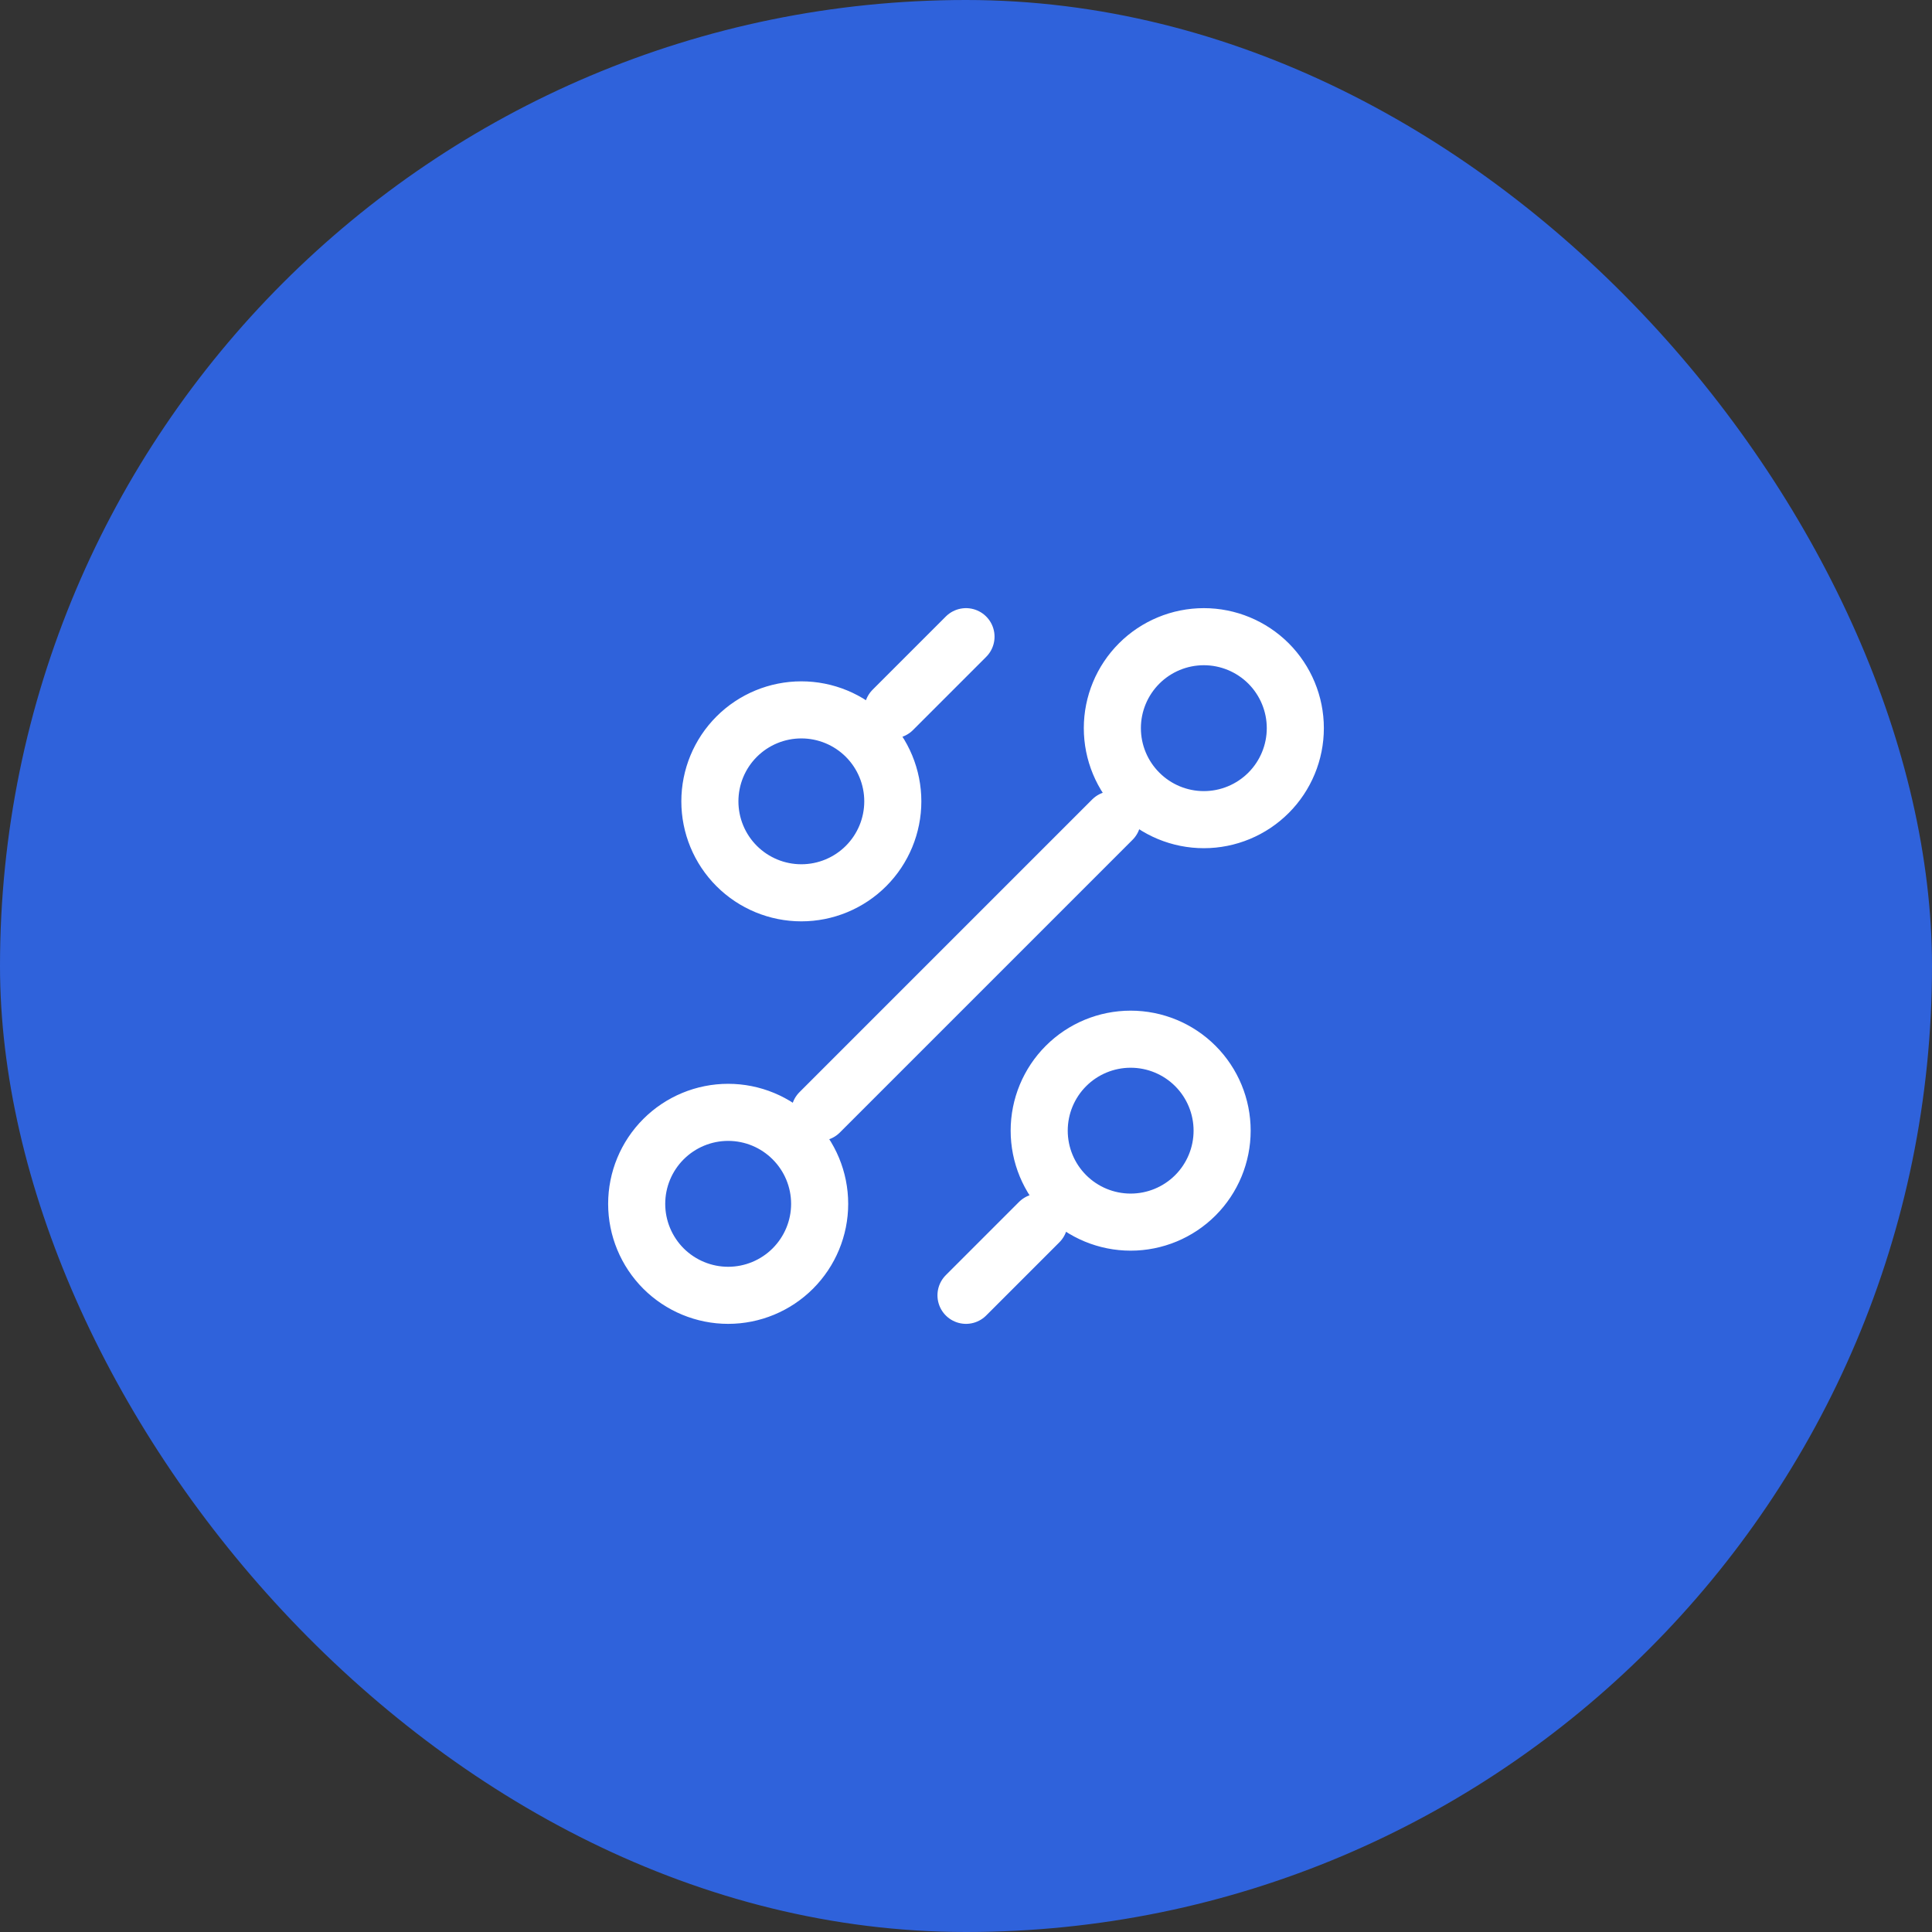
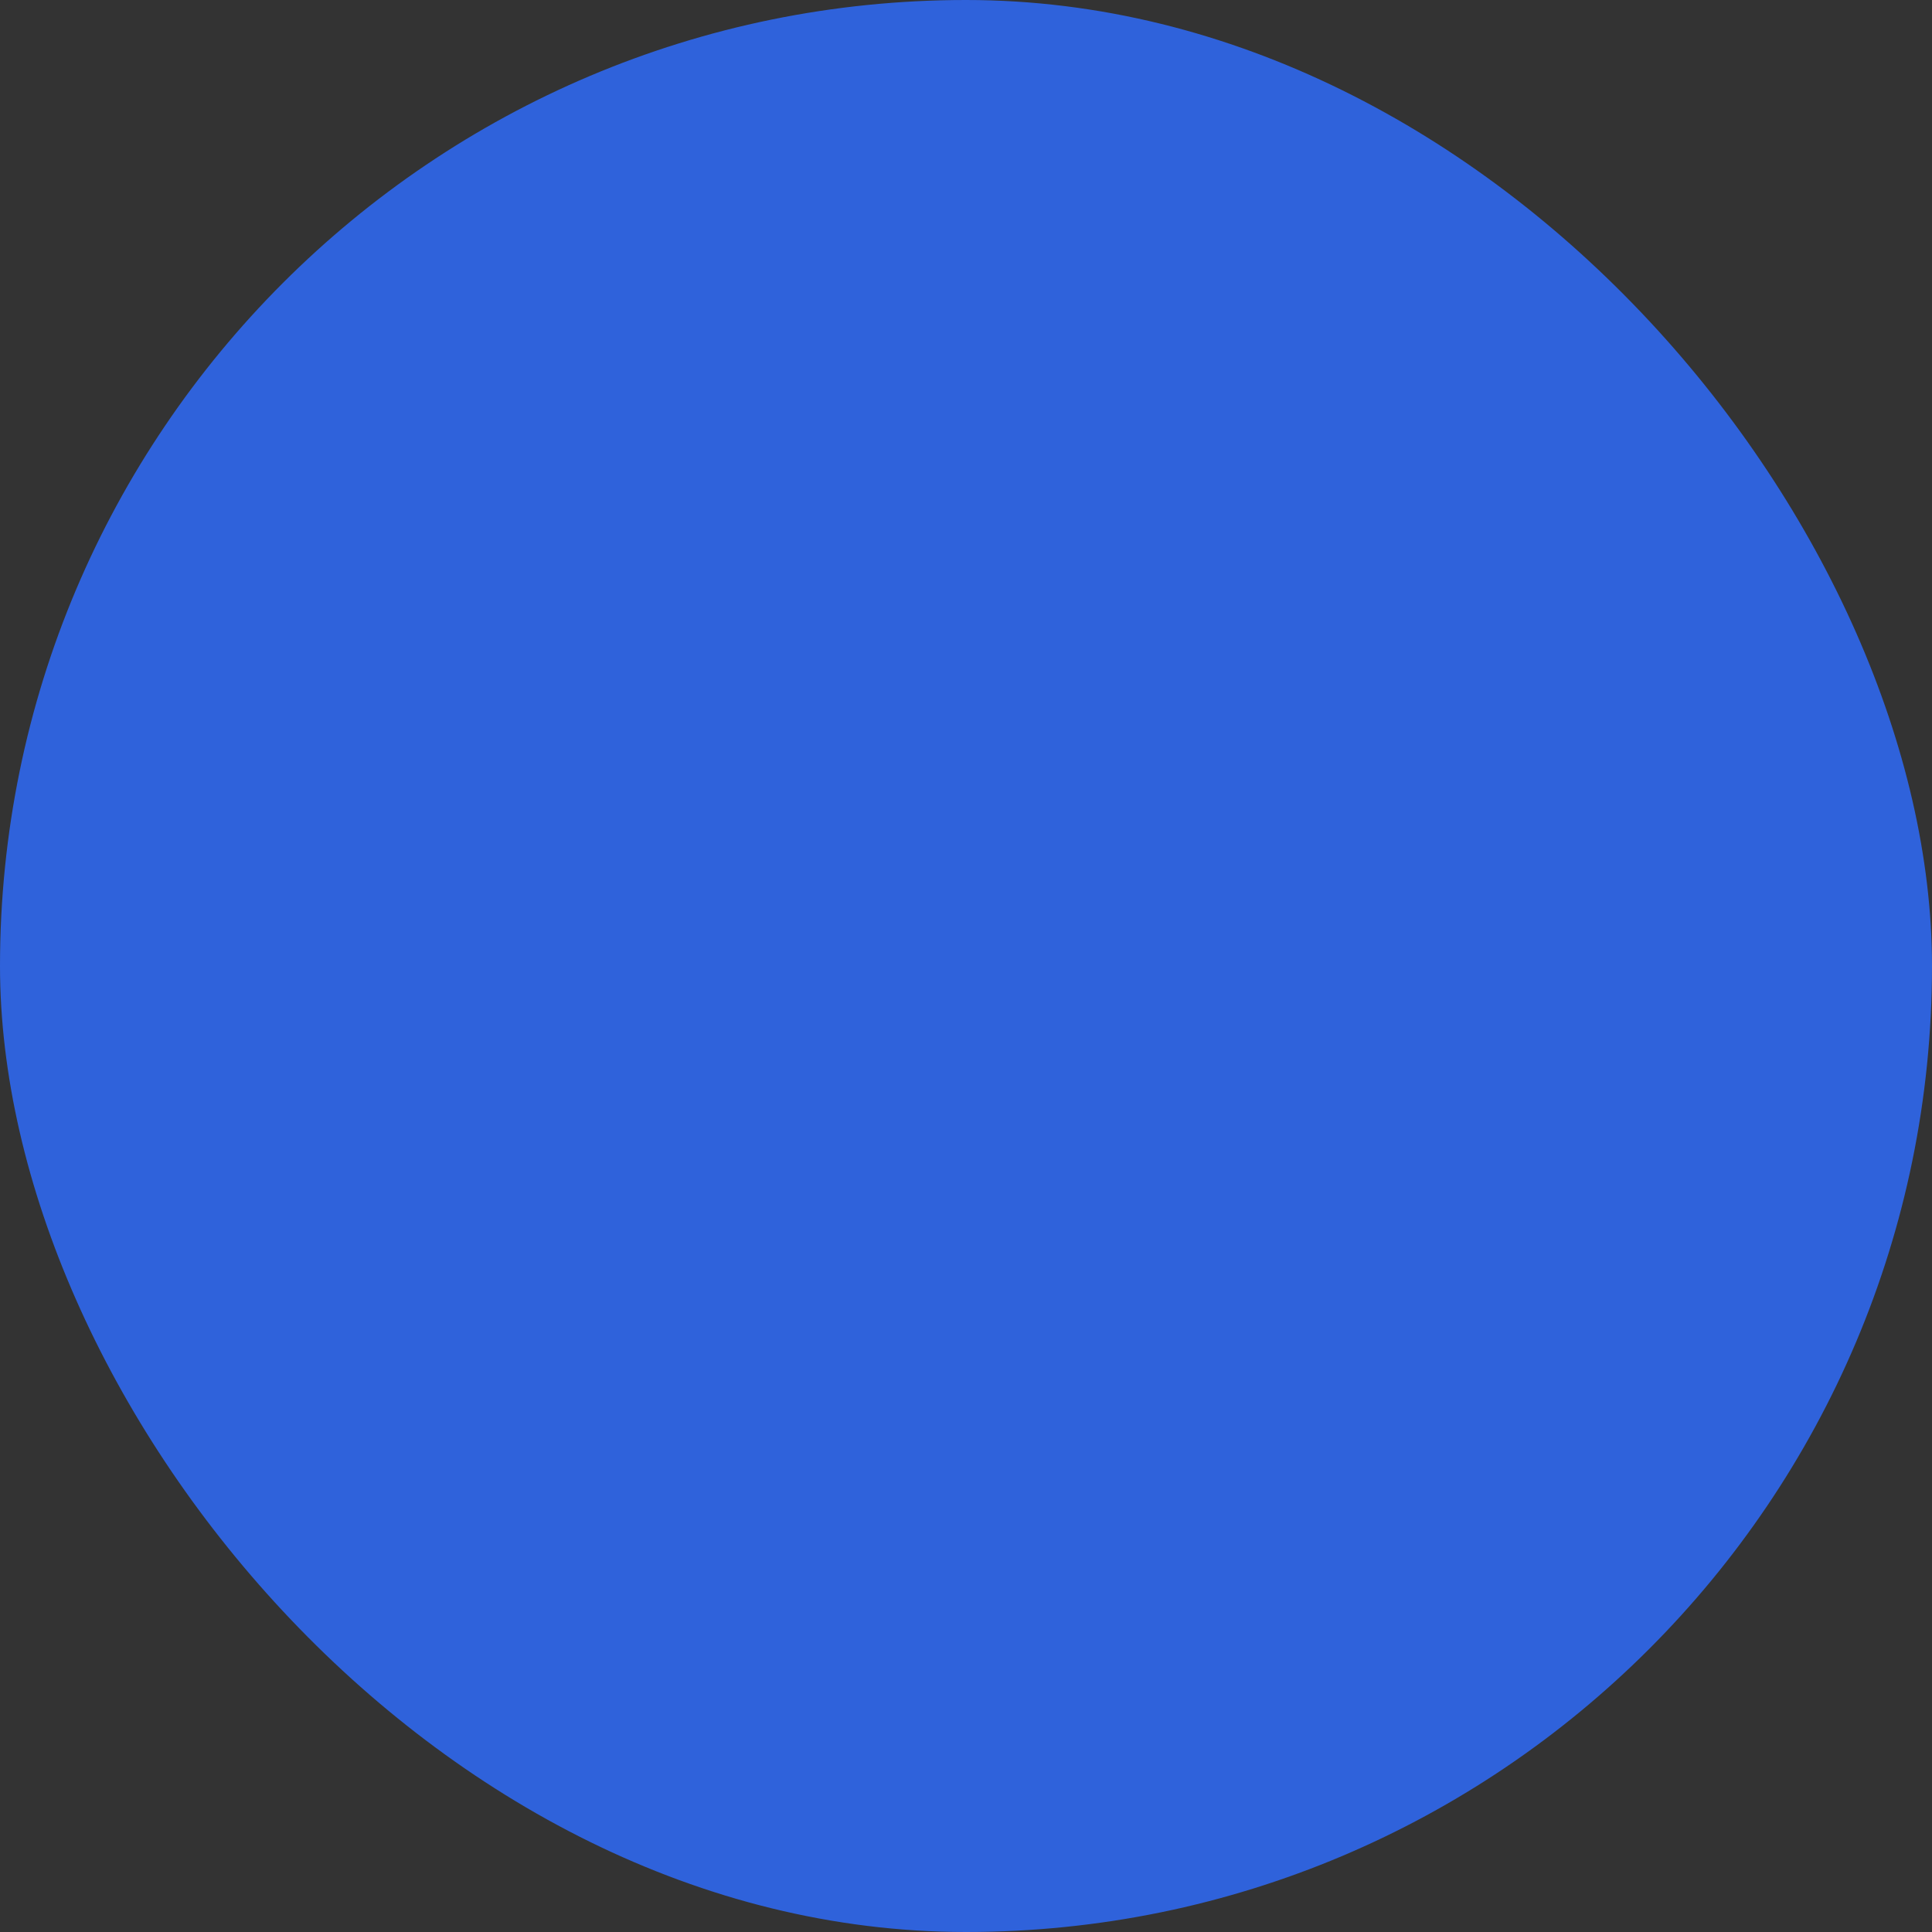
<svg xmlns="http://www.w3.org/2000/svg" width="44" height="44" viewBox="0 0 44 44" fill="none">
  <rect x="0" y="0" width="44" height="44" fill="#333333" stroke="none" />
  <rect width="44" height="44" rx="22" fill="#2F62DB" />
-   <path d="M20.333 16.167L22 14.5M18.667 25.333L25.333 18.667M22 29.5L23.667 27.833M25.75 27.833C26.302 27.833 26.832 27.614 27.223 27.223C27.614 26.832 27.833 26.302 27.833 25.75C27.833 25.198 27.614 24.668 27.223 24.277C26.832 23.886 26.302 23.667 25.75 23.667C25.198 23.667 24.668 23.886 24.277 24.277C23.886 24.668 23.667 25.198 23.667 25.75C23.667 26.302 23.886 26.832 24.277 27.223C24.668 27.614 25.198 27.833 25.75 27.833ZM18.25 20.333C18.802 20.333 19.332 20.114 19.723 19.723C20.114 19.332 20.333 18.802 20.333 18.25C20.333 17.698 20.114 17.168 19.723 16.777C19.332 16.386 18.802 16.167 18.25 16.167C17.698 16.167 17.168 16.386 16.777 16.777C16.386 17.168 16.167 17.698 16.167 18.25C16.167 18.802 16.386 19.332 16.777 19.723C17.168 20.114 17.698 20.333 18.25 20.333ZM16.583 29.5C17.136 29.5 17.666 29.28 18.056 28.89C18.447 28.499 18.667 27.969 18.667 27.417C18.667 26.864 18.447 26.334 18.056 25.944C17.666 25.553 17.136 25.333 16.583 25.333C16.031 25.333 15.501 25.553 15.11 25.944C14.72 26.334 14.5 26.864 14.5 27.417C14.5 27.969 14.72 28.499 15.11 28.89C15.501 29.28 16.031 29.5 16.583 29.5ZM27.417 18.667C27.969 18.667 28.499 18.447 28.89 18.056C29.28 17.666 29.5 17.136 29.5 16.583C29.5 16.031 29.28 15.501 28.89 15.11C28.499 14.72 27.969 14.5 27.417 14.5C26.864 14.5 26.334 14.72 25.944 15.11C25.553 15.501 25.333 16.031 25.333 16.583C25.333 17.136 25.553 17.666 25.944 18.056C26.334 18.447 26.864 18.667 27.417 18.667Z" stroke="white" stroke-width="1.3" stroke-linecap="round" stroke-linejoin="round" />
</svg>